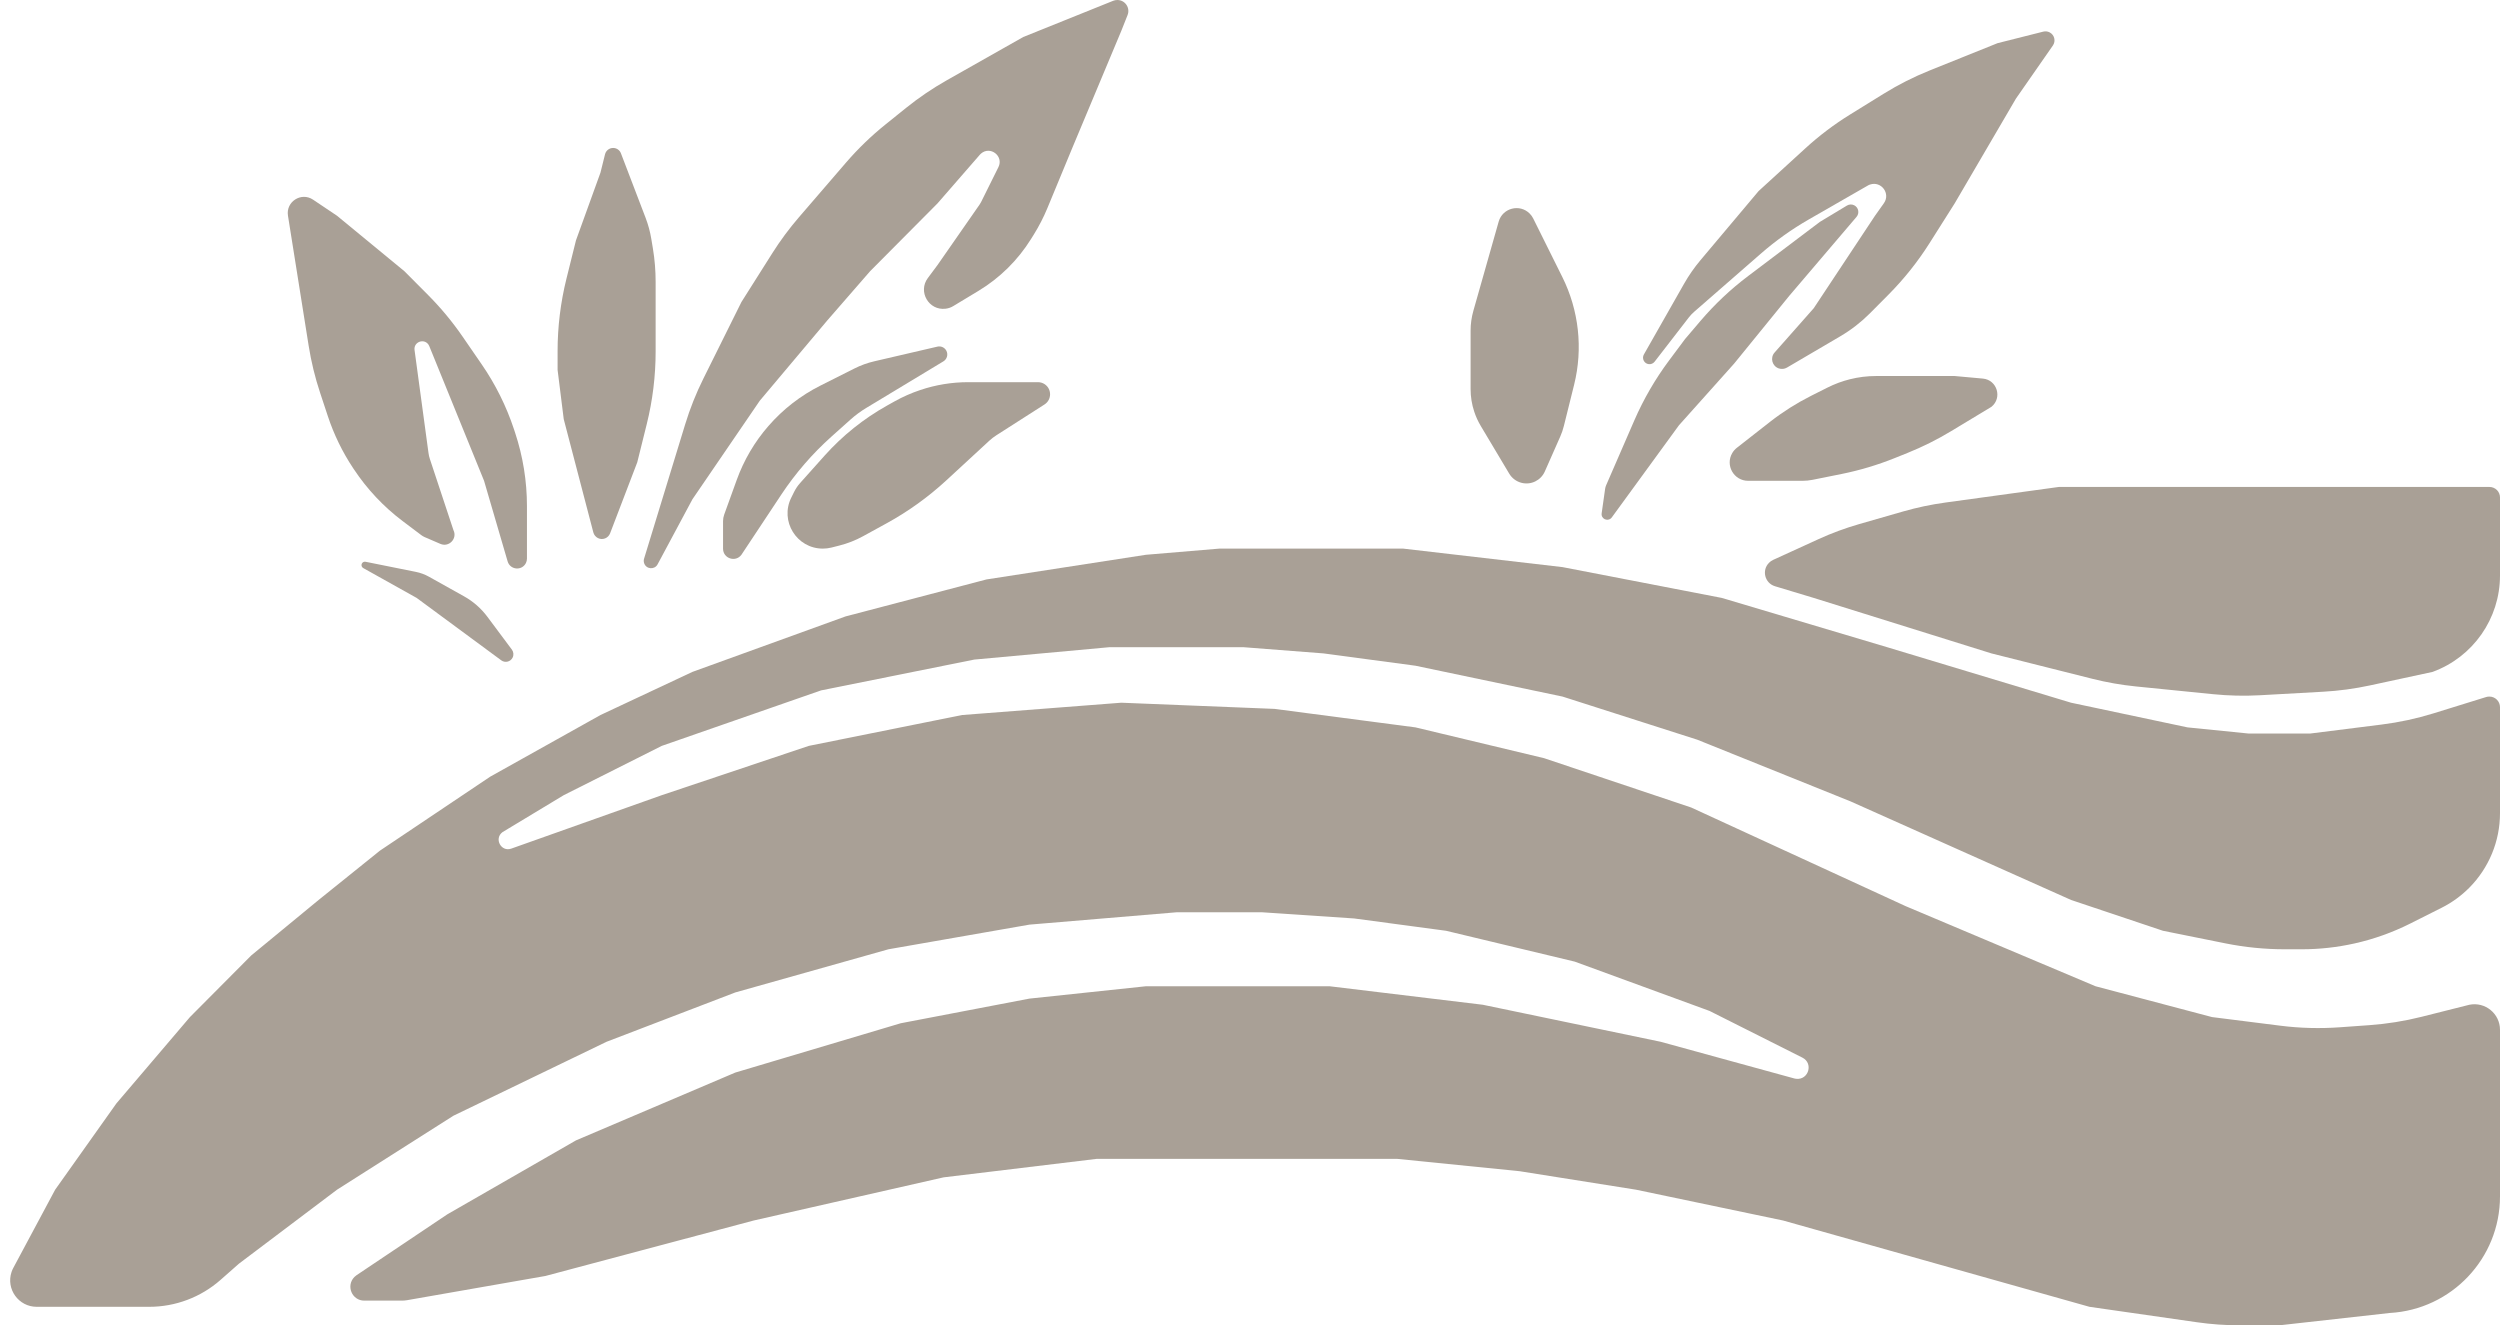
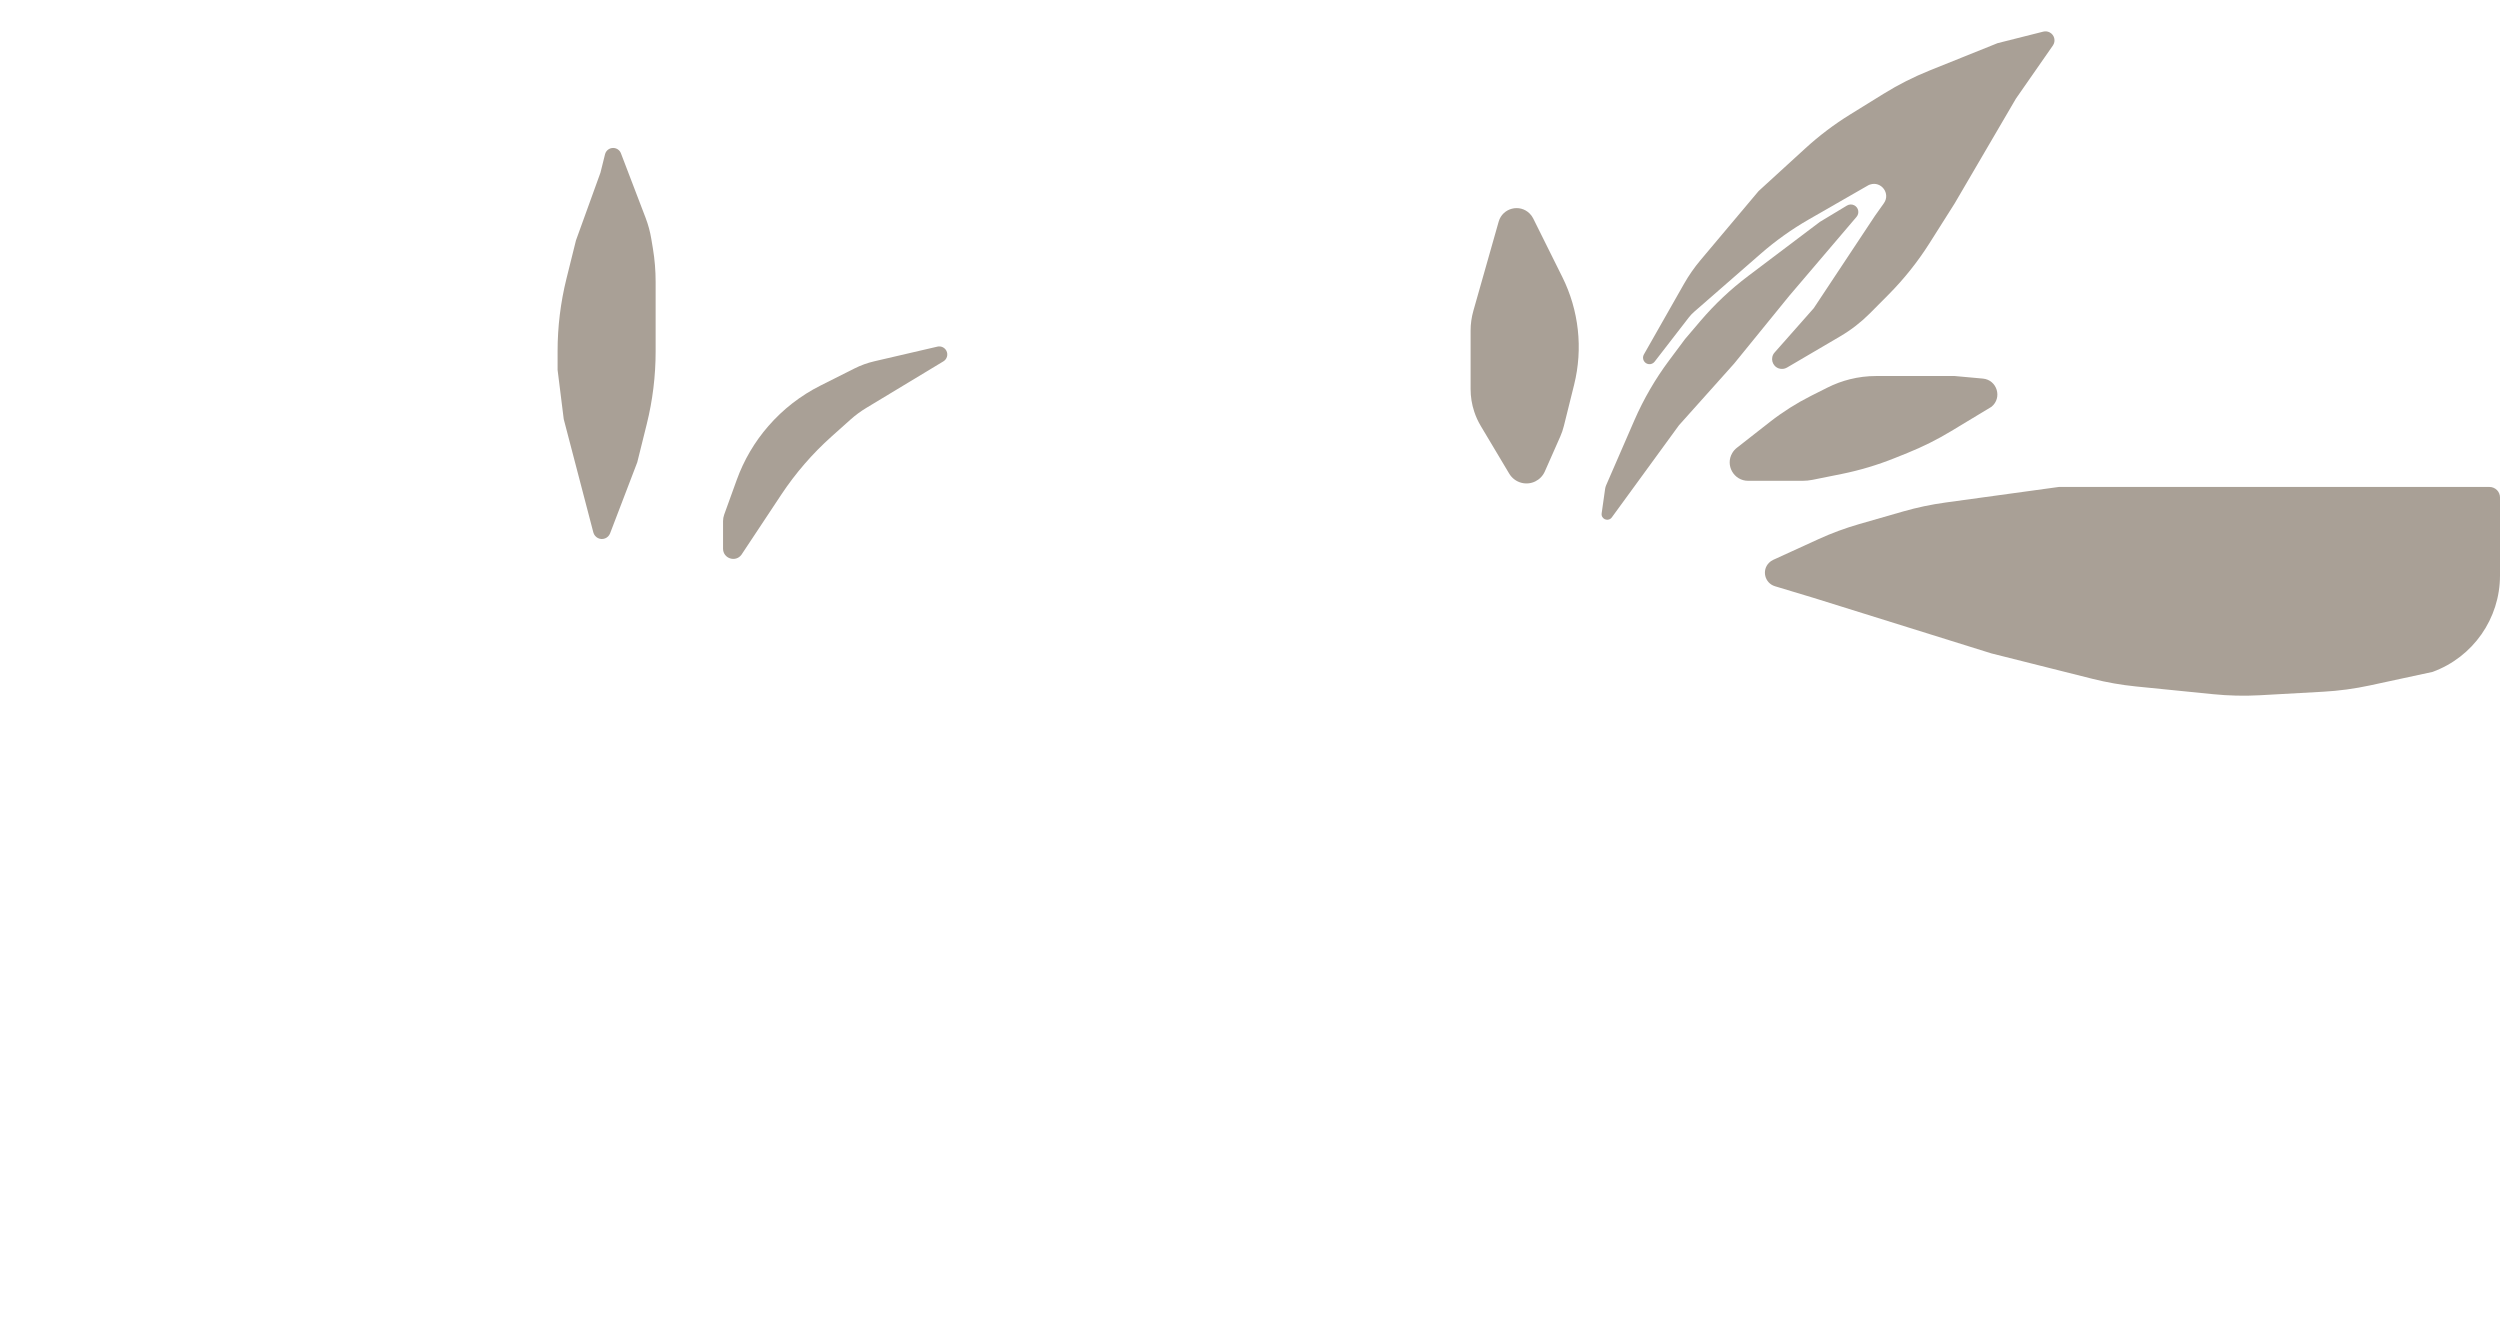
<svg xmlns="http://www.w3.org/2000/svg" width="83" height="44" viewBox="0 0 83 44" fill="none">
-   <path d="M36.959 0.026C37.002 0.009 37.049 0 37.095 0C37.354 0 37.531 0.261 37.435 0.501L37.228 1.023L35.6 4.912L34.771 6.915C34.646 7.216 34.497 7.506 34.325 7.783L34.232 7.932C33.794 8.637 33.196 9.228 32.485 9.657L31.648 10.162C31.572 10.209 31.486 10.238 31.397 10.249C30.837 10.32 30.466 9.684 30.804 9.231L31.125 8.8L32.522 6.792C32.54 6.766 32.556 6.74 32.57 6.712L33.148 5.548C33.33 5.183 32.878 4.832 32.569 5.099C32.556 5.11 32.543 5.123 32.531 5.137L31.125 6.753L28.887 9.005L27.463 10.642L25.226 13.302L22.988 16.577L21.832 18.736C21.731 18.925 21.452 18.901 21.385 18.697C21.369 18.649 21.368 18.597 21.383 18.549L22.747 14.09C22.907 13.566 23.11 13.056 23.355 12.564L24.615 10.028L25.645 8.399C25.907 7.985 26.2 7.59 26.52 7.218L28.088 5.398C28.485 4.938 28.922 4.515 29.395 4.135L30.083 3.581C30.506 3.241 30.956 2.935 31.428 2.668L33.973 1.228L36.959 0.026Z" fill="#A9A096" />
  <path d="M67.838 1.05C67.908 1.033 67.981 1.041 68.045 1.073C68.208 1.155 68.26 1.361 68.156 1.511L66.929 3.274L64.895 6.753L64.057 8.078C63.667 8.694 63.211 9.265 62.698 9.782L62.082 10.402C61.788 10.697 61.458 10.953 61.099 11.164L59.327 12.204C59.245 12.252 59.147 12.262 59.057 12.232C58.835 12.157 58.76 11.88 58.916 11.704L60.216 10.233L62.25 7.163L62.545 6.747C62.773 6.426 62.458 6.002 62.085 6.127C62.059 6.135 62.035 6.146 62.012 6.16L60.048 7.288C59.483 7.613 58.951 7.992 58.46 8.421L56.249 10.349C56.181 10.408 56.119 10.473 56.065 10.544L54.933 12.008C54.836 12.133 54.641 12.114 54.571 11.972C54.539 11.908 54.541 11.832 54.576 11.77L55.908 9.426C56.067 9.146 56.251 8.881 56.459 8.634L58.385 6.344L59.933 4.929C60.392 4.509 60.889 4.133 61.418 3.805L62.535 3.114C63.022 2.812 63.534 2.553 64.066 2.339L66.319 1.433L67.838 1.05Z" fill="#A9A096" />
  <path d="M20.087 5.122C20.118 4.998 20.229 4.912 20.356 4.912C20.471 4.912 20.574 4.982 20.615 5.09L21.434 7.232C21.52 7.458 21.584 7.692 21.623 7.931L21.676 8.248C21.737 8.615 21.767 8.987 21.767 9.359V11.669C21.767 12.482 21.668 13.292 21.472 14.081L21.157 15.349L20.255 17.707C20.193 17.869 20.005 17.942 19.851 17.864C19.776 17.826 19.721 17.758 19.699 17.677L18.716 13.916L18.512 12.279V11.661C18.512 10.848 18.611 10.038 18.807 9.249L19.122 7.981L19.936 5.73L20.087 5.122Z" fill="#A9A096" />
-   <path d="M9.561 7.163C9.484 6.698 10 6.366 10.392 6.628L11.189 7.163L13.427 9.005L14.216 9.798C14.638 10.223 15.021 10.685 15.361 11.179L15.994 12.099C16.45 12.761 16.81 13.485 17.063 14.249L17.102 14.367C17.362 15.153 17.495 15.976 17.495 16.804V18.546C17.495 18.597 17.483 18.647 17.461 18.692C17.328 18.959 16.937 18.924 16.853 18.638L16.071 15.963L14.252 11.491C14.244 11.471 14.234 11.452 14.221 11.434C14.063 11.223 13.727 11.36 13.763 11.621L14.226 15.039C14.235 15.109 14.251 15.178 14.274 15.245L15.054 17.6C15.193 17.879 14.908 18.18 14.621 18.057L14.097 17.831C14.057 17.813 14.019 17.791 13.985 17.765L13.365 17.298C12.733 16.821 12.186 16.239 11.748 15.578L11.723 15.541C11.368 15.006 11.086 14.426 10.884 13.816L10.631 13.051C10.46 12.537 10.332 12.011 10.247 11.476L9.561 7.163Z" fill="#A9A096" />
  <path d="M49.756 7.358C49.885 6.905 50.455 6.757 50.787 7.092C50.834 7.139 50.873 7.193 50.902 7.252L51.871 9.201C52.143 9.748 52.316 10.339 52.383 10.946C52.451 11.557 52.409 12.175 52.261 12.772L51.92 14.144C51.89 14.265 51.85 14.383 51.799 14.497L51.288 15.653C51.157 15.95 50.831 16.11 50.516 16.03C50.344 15.987 50.197 15.877 50.106 15.725L49.161 14.141C49.072 13.992 48.999 13.833 48.945 13.668C48.864 13.426 48.824 13.172 48.824 12.917V10.979C48.824 10.755 48.855 10.533 48.916 10.318L49.756 7.358Z" fill="#A9A096" />
  <path d="M61.318 6.825C61.392 6.78 61.483 6.777 61.559 6.815C61.704 6.888 61.742 7.077 61.637 7.2L59.402 9.823L57.571 12.074L55.74 14.121L53.511 17.179C53.505 17.187 53.499 17.194 53.492 17.201C53.366 17.328 53.149 17.221 53.175 17.043L53.29 16.229C53.296 16.188 53.307 16.148 53.324 16.11L54.261 13.954C54.568 13.249 54.955 12.582 55.415 11.965L55.944 11.256L56.452 10.659C56.925 10.104 57.458 9.601 58.041 9.162L60.419 7.367L61.318 6.825Z" fill="#A9A096" />
  <path d="M31.123 11.508C31.243 11.48 31.367 11.539 31.422 11.649C31.484 11.774 31.44 11.925 31.321 11.997L28.762 13.542C28.575 13.655 28.398 13.785 28.235 13.931L27.609 14.491C26.972 15.061 26.411 15.709 25.939 16.421L24.615 18.419C24.42 18.68 24.005 18.542 24.005 18.216V17.303C24.005 17.229 24.018 17.155 24.043 17.085L24.46 15.932C24.697 15.276 25.053 14.669 25.512 14.143C25.994 13.588 26.581 13.132 27.238 12.802L28.365 12.235C28.577 12.128 28.8 12.047 29.031 11.994L31.123 11.508Z" fill="#A9A096" />
  <path d="M61.413 12.592C61.699 12.52 61.992 12.484 62.287 12.484H64.895L65.832 12.569C66.305 12.613 66.485 13.209 66.115 13.507L64.769 14.319C64.311 14.596 63.831 14.835 63.335 15.035L62.903 15.209C62.333 15.438 61.744 15.614 61.142 15.736L60.172 15.931C60.066 15.952 59.958 15.963 59.849 15.963H58.038C57.563 15.963 57.269 15.445 57.513 15.038C57.551 14.973 57.602 14.916 57.661 14.869L58.766 14.004C59.189 13.674 59.644 13.386 60.123 13.144L60.676 12.866C60.911 12.748 61.158 12.656 61.413 12.592Z" fill="#A9A096" />
-   <path d="M30.552 12.949C31.066 12.776 31.605 12.688 32.148 12.688H34.461C34.541 12.688 34.619 12.712 34.685 12.756C34.925 12.918 34.921 13.272 34.678 13.428L33.078 14.452C32.997 14.504 32.92 14.563 32.849 14.628L31.413 15.953C30.816 16.503 30.155 16.979 29.444 17.369L28.651 17.804C28.403 17.94 28.138 18.044 27.863 18.113L27.604 18.179C27.511 18.202 27.415 18.214 27.318 18.214C26.449 18.214 25.883 17.3 26.27 16.522L26.367 16.326C26.42 16.221 26.486 16.123 26.564 16.036L27.379 15.124C27.974 14.46 28.674 13.899 29.452 13.464L29.699 13.326C29.971 13.174 30.256 13.048 30.552 12.949Z" fill="#A9A096" />
  <path d="M68.353 16.167H82.652C82.744 16.167 82.833 16.204 82.899 16.27C82.964 16.335 83 16.424 83 16.516V19.106C83 20.537 82.106 21.815 80.762 22.307L78.681 22.756C78.171 22.866 77.653 22.936 77.131 22.965L75.033 23.082C74.513 23.111 73.992 23.099 73.474 23.047L70.912 22.79C70.427 22.741 69.947 22.657 69.474 22.538L66.115 21.693L60.216 19.851L58.929 19.463C58.59 19.36 58.482 18.934 58.732 18.684C58.771 18.644 58.818 18.611 58.869 18.588L60.378 17.898C60.812 17.7 61.26 17.534 61.718 17.402L63.186 16.98C63.647 16.848 64.115 16.749 64.59 16.684L68.353 16.167Z" fill="#A9A096" />
-   <path d="M40.483 18.214H46.586L51.875 18.828L57.164 19.851L62.657 21.488L68.76 23.33L72.625 24.149L74.659 24.354H76.694L79.078 24.054C79.657 23.981 80.229 23.857 80.787 23.685L82.542 23.141C82.576 23.131 82.611 23.126 82.647 23.126C82.842 23.126 83 23.284 83 23.479V26.998C83 27.926 82.633 28.816 81.979 29.474C81.712 29.742 81.404 29.966 81.066 30.136L80.02 30.662C79.432 30.957 78.81 31.18 78.168 31.323C77.594 31.451 77.007 31.516 76.419 31.516H75.859C75.196 31.516 74.536 31.451 73.886 31.32L71.811 30.902L68.76 29.879L61.436 26.605L56.35 24.558L51.875 23.126L46.993 22.102L43.941 21.693L41.297 21.488H36.821L32.346 21.898L27.26 22.921L21.971 24.763L18.716 26.4L16.681 27.628C16.395 27.844 16.637 28.294 16.975 28.174L21.971 26.4L26.853 24.763L31.939 23.739L37.228 23.33L42.314 23.535L46.993 24.149L51.265 25.172L56.147 26.809L63.267 30.084L69.573 32.744L73.439 33.767L75.714 34.054C76.365 34.136 77.023 34.153 77.678 34.106L78.668 34.035C79.249 33.993 79.826 33.901 80.391 33.759L81.983 33.358C82.509 33.252 83 33.654 83 34.191V39.719C83 41.776 81.393 43.476 79.338 43.591L75.677 44H74.357C73.881 44 73.406 43.966 72.934 43.898L69.37 43.386L59.199 40.521L54.316 39.498L50.451 38.884L46.382 38.474H36.414L31.328 39.088L25.022 40.521L18.105 42.363L13.51 43.167C13.454 43.176 13.398 43.181 13.341 43.181H12.094C11.684 43.181 11.478 42.686 11.767 42.395C11.788 42.374 11.812 42.354 11.837 42.337L14.851 40.316L19.122 37.861L24.412 35.609L29.904 33.972L34.176 33.154L38.042 32.744H44.145L49.23 33.358L55.13 34.586L59.575 35.806C59.595 35.811 59.616 35.815 59.636 35.817C60.047 35.858 60.21 35.3 59.841 35.114L56.757 33.563L52.282 31.926L48.01 30.902L44.958 30.493L41.907 30.288H39.059L34.176 30.698L29.497 31.516L24.412 32.949L20.14 34.586L15.054 37.042L11.189 39.498L7.934 41.953L7.32 42.494C6.667 43.069 5.826 43.386 4.956 43.386H1.218C0.618 43.386 0.194 42.799 0.383 42.23C0.399 42.182 0.419 42.136 0.443 42.092L1.831 39.498L3.865 36.633L6.306 33.767L8.341 31.721L10.578 29.879L12.613 28.242L16.274 25.786L19.936 23.739L22.988 22.307L28.073 20.465L32.752 19.237L38.042 18.419L40.483 18.214Z" fill="#A9A096" />
-   <path d="M12.002 18.762C12.002 18.69 12.068 18.636 12.138 18.651L13.805 18.986C13.959 19.017 14.106 19.071 14.243 19.148L15.408 19.799C15.711 19.968 15.975 20.2 16.182 20.478L16.995 21.568C17.052 21.645 17.061 21.747 17.019 21.832C16.949 21.973 16.769 22.017 16.642 21.923L13.833 19.851L12.06 18.86C12.025 18.84 12.002 18.802 12.002 18.762Z" fill="#A9A096" />
</svg>